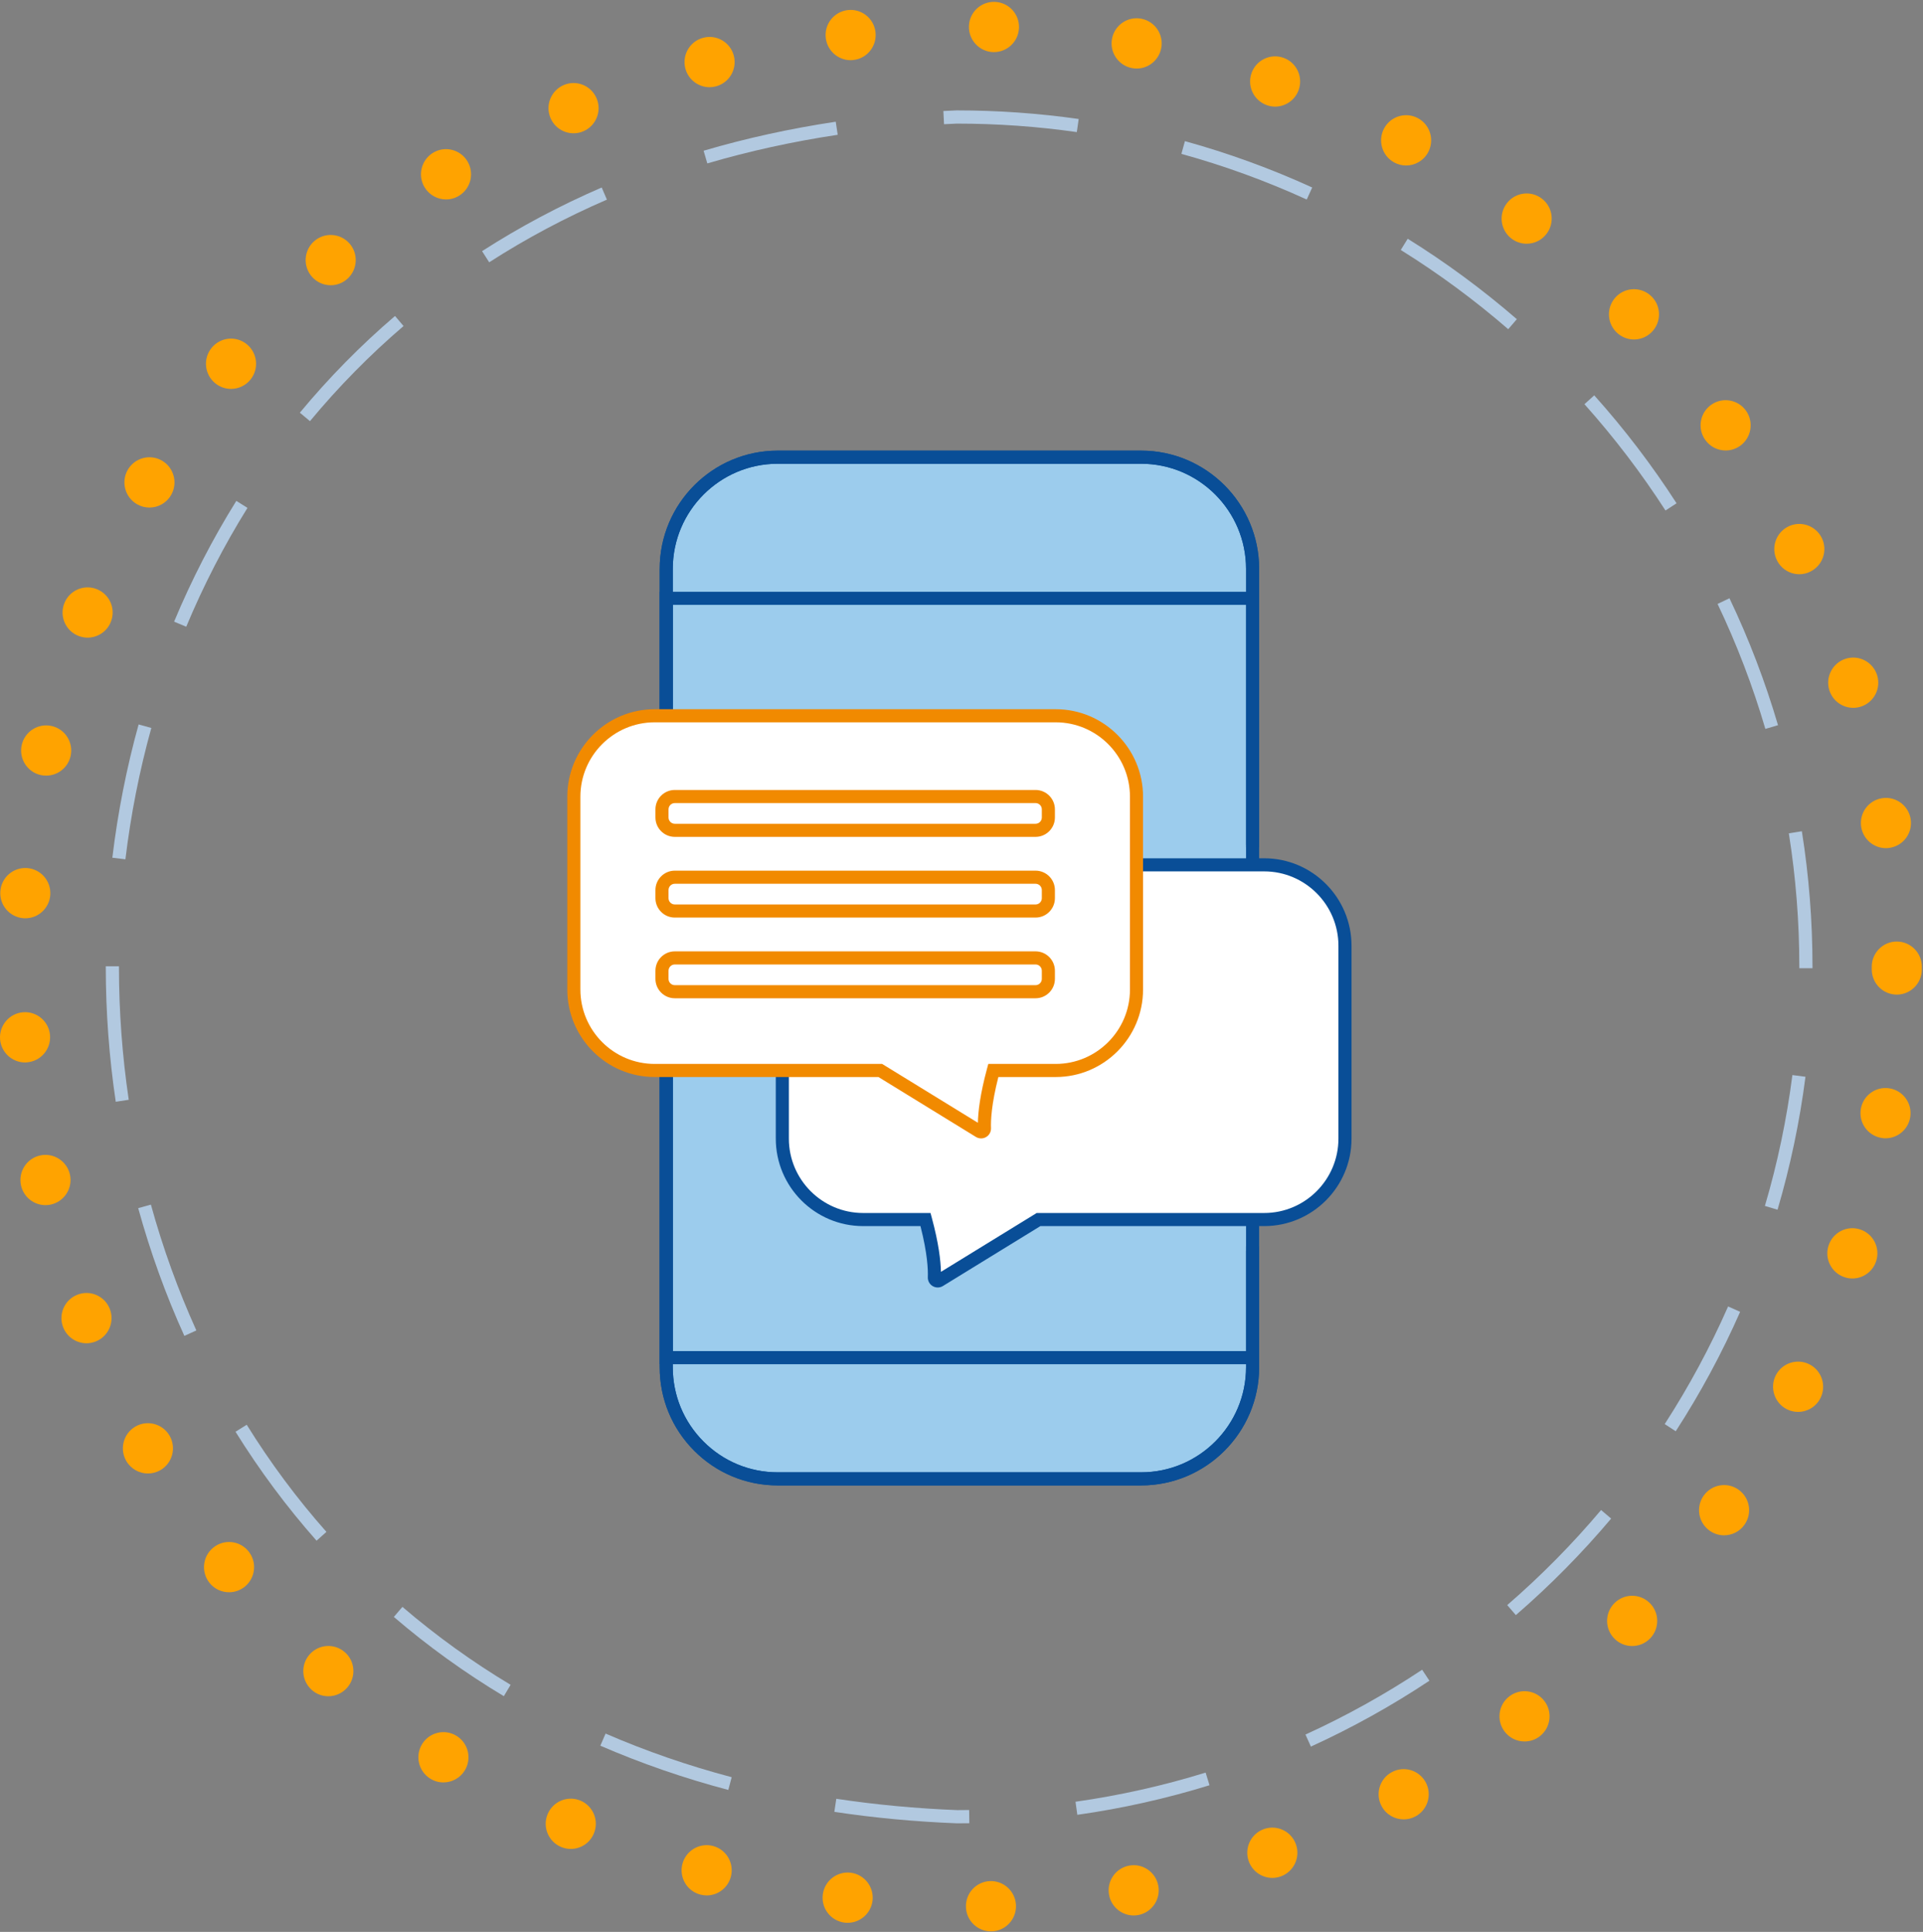
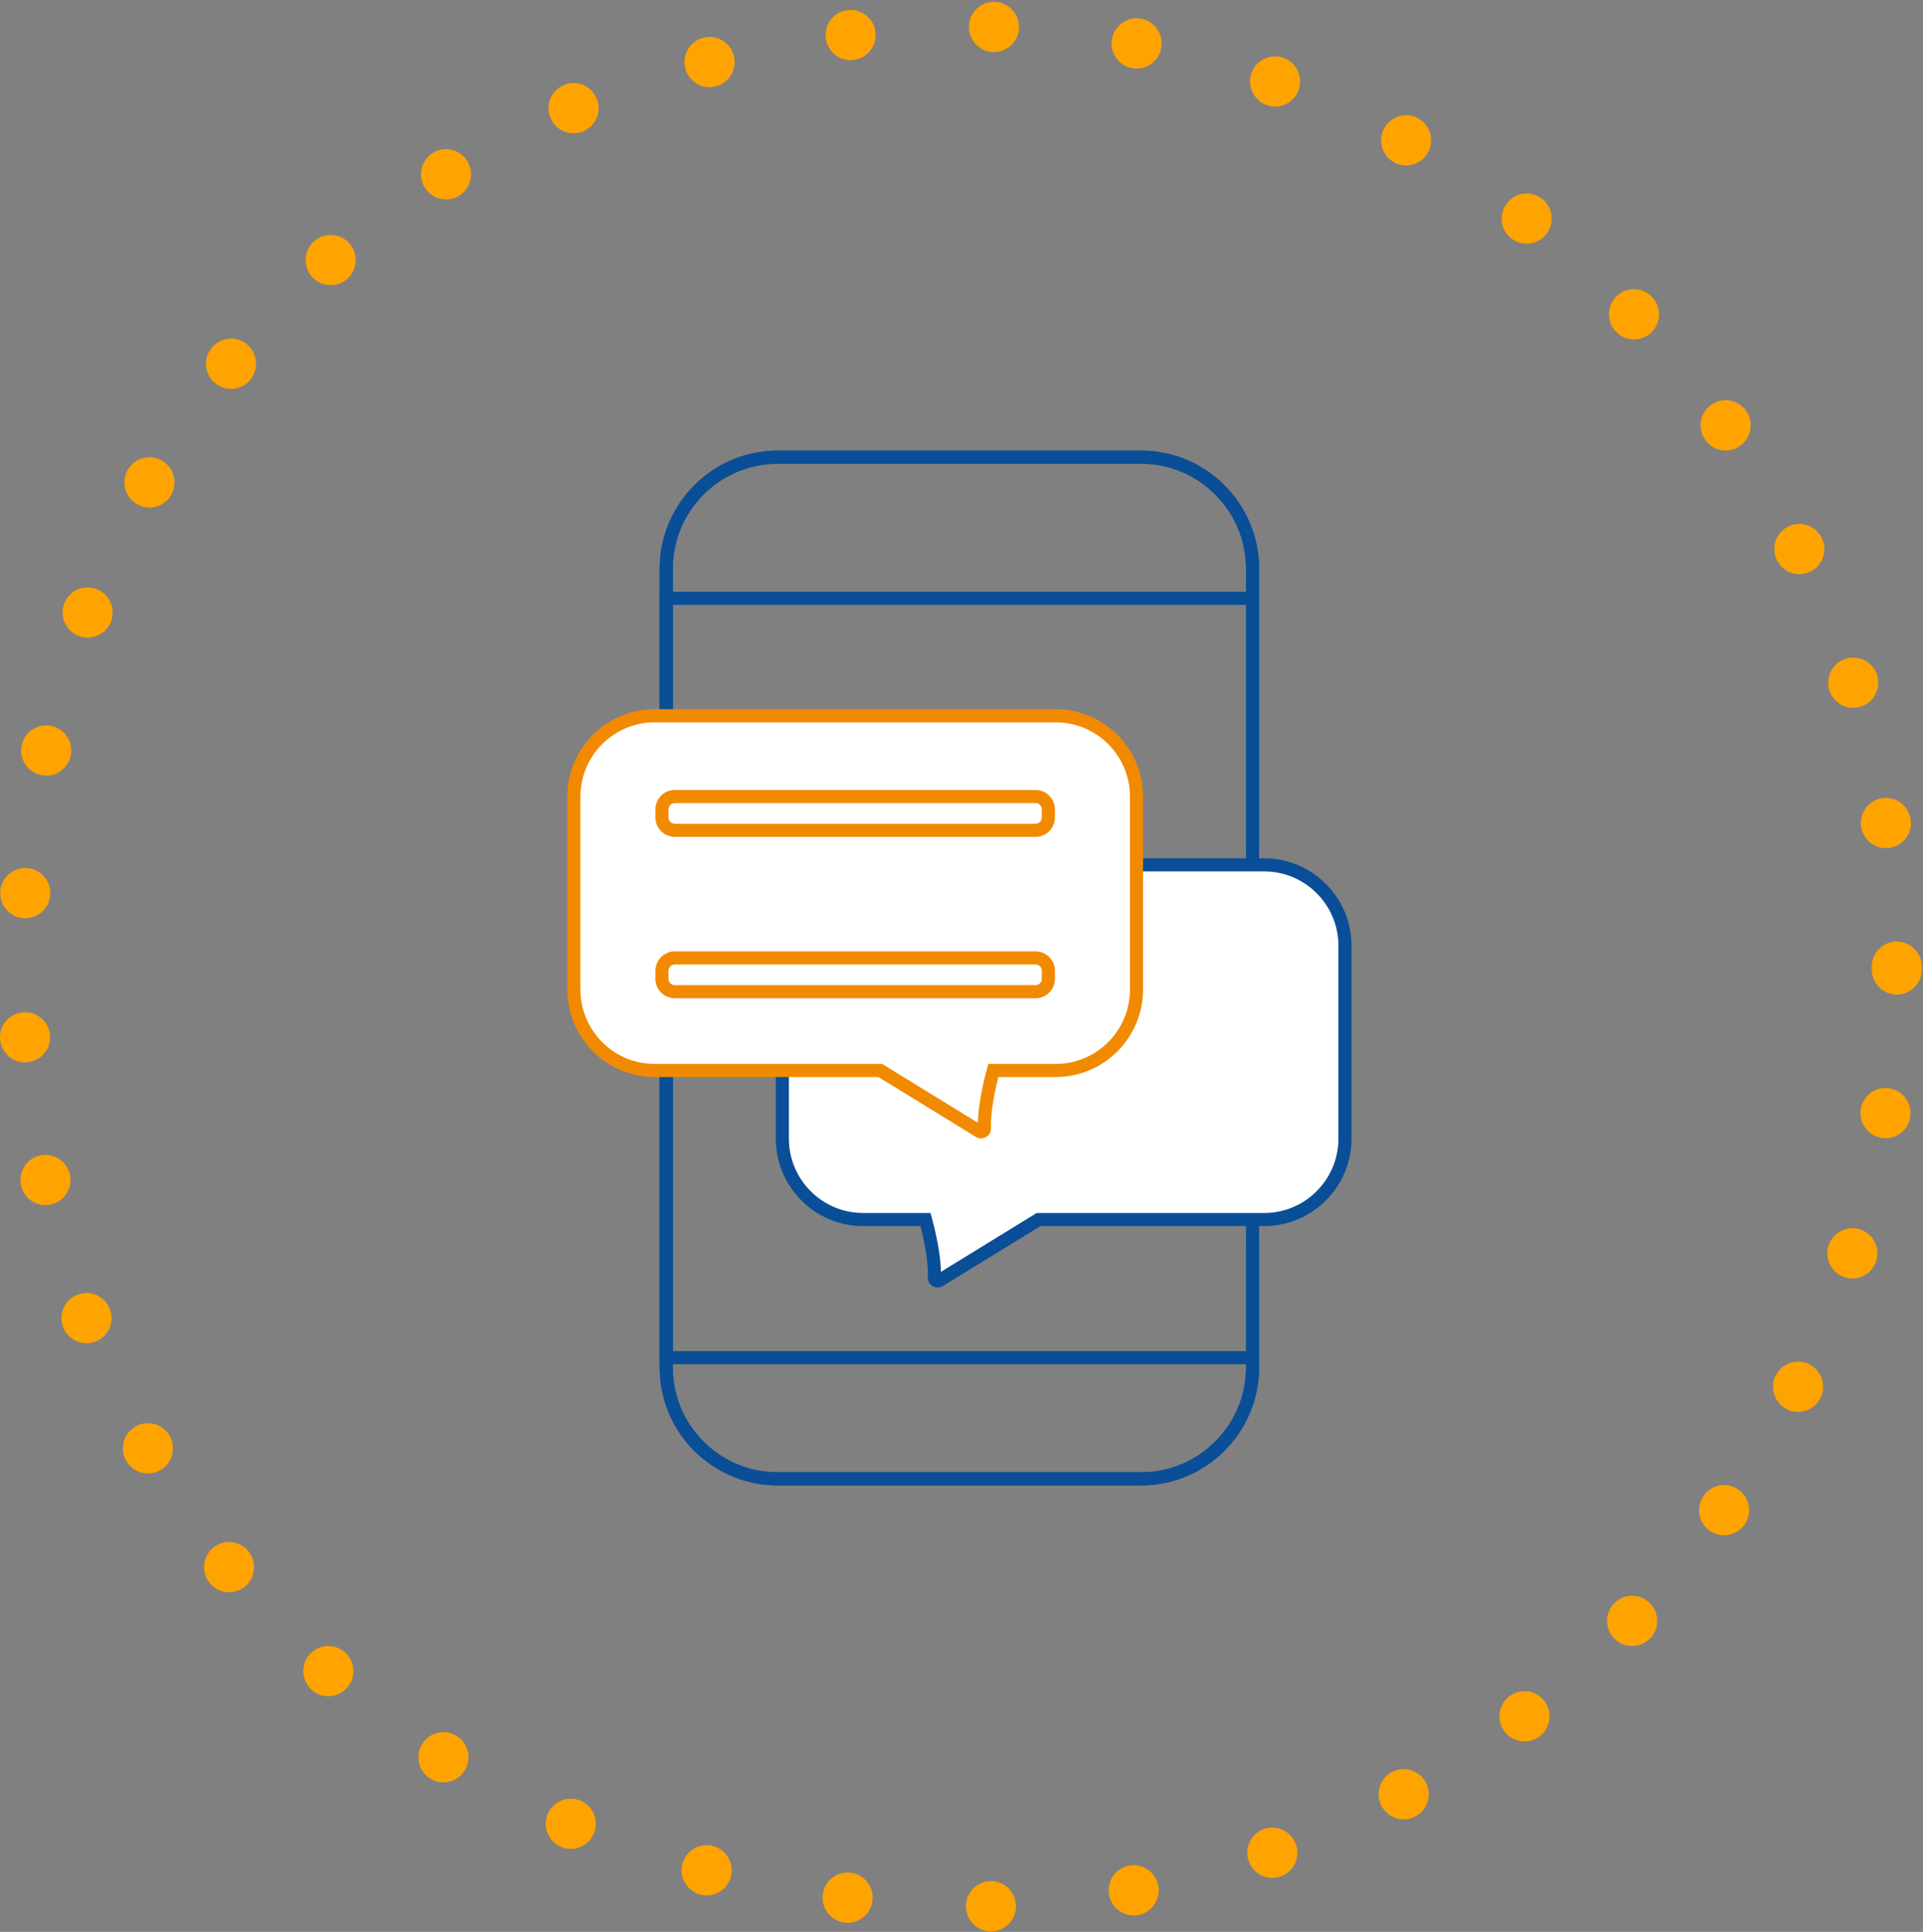
<svg xmlns="http://www.w3.org/2000/svg" width="461" height="463" viewBox="0 0 461 463" fill="none">
  <rect x="0" y="0" width="461" height="463" fill="#808080" stroke="none" />
  <path d="M231.564 457.06C231.441 453.736 234.035 450.942 237.349 450.829C240.662 450.717 243.449 453.319 243.561 456.643C243.674 459.967 241.078 462.762 237.764 462.874H237.552C234.339 462.874 231.666 460.317 231.564 457.06ZM202.439 460.778C199.147 460.35 196.822 457.331 197.248 454.04C197.675 450.739 200.686 448.406 203.978 448.824C207.256 449.252 209.582 452.271 209.167 455.573C208.773 458.603 206.19 460.824 203.213 460.824C202.955 460.824 202.697 460.813 202.439 460.778ZM265.881 454.165C265.262 450.897 267.397 447.742 270.665 447.123C273.922 446.503 277.056 448.655 277.675 451.922C278.293 455.189 276.147 458.344 272.89 458.964C272.519 459.032 272.136 459.065 271.767 459.065C268.947 459.065 266.419 457.049 265.881 454.165ZM167.875 454.062C164.673 453.218 162.753 449.928 163.595 446.705C164.45 443.495 167.728 441.568 170.93 442.412C174.143 443.258 176.064 446.56 175.21 449.77C174.502 452.475 172.076 454.266 169.414 454.266C168.909 454.266 168.392 454.198 167.875 454.062ZM299.354 446.051C298.242 442.909 299.881 439.472 303.004 438.356C306.139 437.253 309.564 438.886 310.676 442.019C311.789 445.161 310.148 448.599 307.026 449.714C306.362 449.951 305.678 450.063 305.015 450.063C302.543 450.063 300.229 448.52 299.354 446.051ZM134.48 442.638C131.425 441.331 129.999 437.804 131.301 434.74C132.605 431.675 136.132 430.255 139.187 431.551C142.231 432.857 143.658 436.396 142.354 439.45C141.388 441.748 139.164 443.122 136.828 443.122C136.042 443.122 135.244 442.964 134.48 442.638ZM331.22 432.881C329.637 429.95 330.726 426.289 333.648 424.723C336.568 423.134 340.207 424.228 341.79 427.157C343.363 430.086 342.273 433.736 339.353 435.315C338.443 435.81 337.466 436.036 336.511 436.036C334.365 436.036 332.299 434.898 331.22 432.881ZM103.119 426.256C100.311 424.497 99.457 420.779 101.209 417.962C102.973 415.134 106.679 414.278 109.488 416.048C112.307 417.817 113.15 421.534 111.397 424.351C110.252 426.177 108.297 427.179 106.298 427.179C105.208 427.179 104.107 426.887 103.119 426.256ZM360.685 414.976C358.685 412.318 359.201 408.543 361.852 406.537C364.503 404.531 368.267 405.051 370.265 407.71C372.265 410.357 371.737 414.132 369.097 416.149C368.018 416.971 366.739 417.365 365.48 417.365C363.66 417.365 361.863 416.543 360.685 414.976ZM74.745 405.016C72.251 402.808 72.015 399.011 74.217 396.52C76.407 394.02 80.204 393.784 82.687 395.991H82.698C85.18 398.188 85.405 401.997 83.214 404.487C82.024 405.84 80.373 406.526 78.71 406.526C77.295 406.526 75.879 406.031 74.734 405.016H74.745ZM387.092 392.791C384.71 390.471 384.655 386.65 386.968 384.273C389.282 381.885 393.079 381.828 395.461 384.15C397.841 386.459 397.898 390.278 395.584 392.668C394.404 393.885 392.843 394.492 391.271 394.492C389.765 394.492 388.26 393.929 387.092 392.791ZM50.246 379.384C48.157 376.792 48.55 373.006 51.123 370.91C53.695 368.814 57.48 369.198 59.57 371.789C61.659 374.37 61.266 378.156 58.694 380.263C57.581 381.164 56.245 381.603 54.908 381.603C53.167 381.603 51.437 380.848 50.246 379.384ZM409.838 366.843C407.131 364.916 406.501 361.152 408.422 358.449C410.344 355.734 414.096 355.103 416.791 357.03C419.497 358.955 420.127 362.719 418.206 365.423C417.038 367.08 415.185 367.959 413.309 367.959C412.107 367.959 410.894 367.598 409.838 366.843ZM30.253 350.111C28.601 347.215 29.601 343.542 32.476 341.885C35.352 340.229 39.025 341.232 40.676 344.117C42.316 347.002 41.328 350.685 38.452 352.342C37.509 352.882 36.475 353.141 35.464 353.141C33.386 353.141 31.364 352.049 30.253 350.111ZM428.36 337.739C425.407 336.252 424.205 332.624 425.687 329.649C427.171 326.687 430.786 325.481 433.752 326.968C436.718 328.456 437.909 332.083 436.425 335.058C435.37 337.164 433.247 338.381 431.046 338.381C430.146 338.381 429.226 338.179 428.36 337.739ZM15.122 318.055C13.943 314.946 15.493 311.465 18.593 310.281C21.693 309.086 25.164 310.641 26.343 313.751C27.523 316.861 25.984 320.342 22.884 321.526C22.176 321.796 21.446 321.931 20.738 321.931C18.323 321.931 16.043 320.456 15.122 318.055ZM442.233 306.111C439.077 305.098 437.336 301.706 438.346 298.54H438.358C439.358 295.375 442.738 293.627 445.907 294.642C449.063 295.666 450.792 299.047 449.782 302.213C448.973 304.771 446.615 306.405 444.075 306.405C443.457 306.405 442.851 306.315 442.233 306.111ZM5.035 284.095C4.327 280.839 6.383 277.629 9.618 276.919C12.853 276.208 16.054 278.271 16.773 281.516C17.481 284.761 15.425 287.971 12.19 288.692C11.752 288.782 11.325 288.828 10.899 288.828C8.135 288.828 5.653 286.912 5.035 284.095ZM451.085 272.727C447.804 272.209 445.57 269.133 446.086 265.843C446.591 262.563 449.669 260.311 452.938 260.829C456.219 261.346 458.453 264.422 457.948 267.713C457.476 270.688 454.925 272.806 452.016 272.806C451.714 272.806 451.399 272.784 451.085 272.727ZM0.014 249.031C-0.211 245.708 2.283 242.835 5.585 242.598C8.899 242.362 11.763 244.863 11.999 248.176C12.224 251.5 9.73 254.372 6.428 254.609C6.282 254.609 6.147 254.631 6.001 254.631C2.878 254.631 0.239 252.197 0.014 249.031ZM454.713 238.374C451.388 238.361 448.715 235.657 448.715 232.334C448.715 232.222 448.715 232.119 448.715 232.007C448.715 231.906 448.715 231.792 448.715 231.68C448.715 228.356 451.399 225.651 454.713 225.651C458.026 225.651 460.721 228.356 460.721 231.68C460.721 231.803 460.722 231.928 460.711 232.04C460.722 232.154 460.721 232.266 460.721 232.367C460.71 235.691 458.015 238.374 454.713 238.374ZM5.63 220.063C2.317 219.815 -0.166 216.932 0.081 213.608C0.317 210.295 3.193 207.805 6.507 208.042C9.809 208.289 12.291 211.174 12.056 214.498C11.82 217.664 9.191 220.076 6.08 220.076C5.922 220.076 5.776 220.076 5.63 220.076V220.063ZM446.176 198.16C445.682 194.87 447.917 191.805 451.196 191.298C454.477 190.791 457.543 193.045 458.048 196.334C458.553 199.625 456.308 202.69 453.028 203.196C452.713 203.253 452.409 203.275 452.107 203.275C449.198 203.275 446.637 201.135 446.176 198.16ZM9.764 185.755C6.529 185.034 4.485 181.811 5.204 178.566C5.922 175.322 9.135 173.27 12.37 173.991C15.605 174.712 17.649 177.924 16.93 181.18C16.302 183.986 13.83 185.889 11.067 185.889C10.64 185.889 10.202 185.845 9.764 185.755ZM438.549 165.44C437.549 162.273 439.302 158.883 442.458 157.879C445.614 156.877 448.995 158.633 449.994 161.801C451.006 164.967 449.253 168.358 446.086 169.361C445.491 169.552 444.873 169.642 444.278 169.642C441.728 169.642 439.358 168.008 438.549 165.44ZM18.84 152.415C15.751 151.22 14.201 147.739 15.403 144.629C16.593 141.53 20.064 139.975 23.165 141.181C26.254 142.375 27.804 145.857 26.602 148.967C25.692 151.355 23.412 152.82 20.997 152.82C20.278 152.82 19.559 152.685 18.84 152.415ZM425.98 134.274C424.496 131.3 425.709 127.683 428.675 126.196C431.641 124.72 435.247 125.925 436.729 128.911C438.2 131.886 436.998 135.502 434.021 136.978C433.168 137.418 432.259 137.621 431.359 137.621C429.147 137.621 427.024 136.392 425.98 134.274ZM32.825 120.832C29.96 119.165 28.972 115.492 30.623 112.607C32.286 109.723 35.959 108.731 38.834 110.399C41.699 112.066 42.687 115.751 41.025 118.624C39.924 120.562 37.902 121.644 35.824 121.644C34.802 121.644 33.768 121.384 32.825 120.832ZM408.783 105.407C406.862 102.692 407.513 98.94 410.219 97.013C412.927 95.098 416.667 95.74 418.588 98.455C420.498 101.171 419.858 104.934 417.15 106.861C416.094 107.604 414.881 107.965 413.69 107.965C411.804 107.965 409.95 107.075 408.783 105.407ZM51.583 91.841C49.011 89.734 48.629 85.949 50.73 83.368C52.83 80.788 56.615 80.405 59.176 82.512C61.749 84.619 62.131 88.416 60.03 90.996C58.84 92.45 57.121 93.205 55.38 93.205C54.043 93.205 52.695 92.754 51.583 91.841ZM387.396 79.515C385.092 77.126 385.16 73.318 387.541 70.997C389.923 68.687 393.73 68.755 396.034 71.155C398.335 73.543 398.268 77.352 395.887 79.662C394.718 80.8 393.214 81.363 391.719 81.363C390.148 81.363 388.574 80.743 387.396 79.515ZM74.767 66.31C72.577 63.808 72.824 60 75.318 57.803C77.812 55.617 81.597 55.865 83.787 58.355C85.978 60.856 85.731 64.665 83.237 66.862C82.102 67.865 80.687 68.361 79.283 68.361C77.609 68.361 75.947 67.662 74.767 66.31ZM362.346 57.183C359.706 55.166 359.201 51.392 361.212 48.744C363.211 46.096 366.986 45.578 369.624 47.595C372.265 49.611 372.77 53.386 370.759 56.034C369.58 57.6 367.795 58.411 365.974 58.411C364.717 58.411 363.436 58.017 362.346 57.183ZM101.827 44.958C100.075 42.13 100.94 38.412 103.748 36.654C106.567 34.896 110.274 35.764 112.026 38.592C113.767 41.42 112.914 45.127 110.094 46.885C109.106 47.505 108.016 47.797 106.927 47.797C104.927 47.797 102.961 46.783 101.827 44.958ZM334.22 38.93C331.311 37.341 330.232 33.68 331.816 30.762C333.399 27.832 337.04 26.75 339.949 28.339C342.869 29.928 343.947 33.59 342.364 36.508C341.274 38.525 339.206 39.663 337.084 39.663C336.118 39.663 335.13 39.426 334.22 38.93ZM131.964 28.26C130.672 25.207 132.11 21.669 135.166 20.373C138.221 19.077 141.737 20.519 143.028 23.584C144.32 26.649 142.882 30.175 139.827 31.471C139.075 31.798 138.277 31.945 137.502 31.945C135.154 31.945 132.93 30.57 131.964 28.26ZM303.667 25.195C300.544 24.069 298.915 20.621 300.039 17.488C301.162 14.367 304.6 12.734 307.71 13.86C310.823 14.976 312.451 18.424 311.328 21.567C310.451 24.023 308.137 25.556 305.678 25.556C305.004 25.556 304.318 25.432 303.656 25.195H303.667ZM164.292 16.396C163.46 13.173 165.381 9.883 168.594 9.049C171.807 8.204 175.087 10.142 175.918 13.353C176.76 16.576 174.828 19.866 171.616 20.7C171.11 20.835 170.605 20.902 170.1 20.902C167.437 20.902 165 19.1 164.292 16.396ZM271.351 16.317C268.093 15.686 265.959 12.531 266.587 9.263C267.216 5.996 270.362 3.855 273.62 4.486C276.877 5.117 279.01 8.272 278.383 11.539C277.821 14.424 275.316 16.429 272.497 16.429C272.114 16.429 271.732 16.384 271.351 16.317ZM197.967 9.151C197.552 5.849 199.877 2.841 203.169 2.424C206.459 2.007 209.47 4.34 209.875 7.641C210.29 10.942 207.964 13.962 204.673 14.367C204.415 14.401 204.168 14.424 203.91 14.424C200.933 14.424 198.35 12.193 197.967 9.151ZM238.057 12.486C234.743 12.362 232.16 9.556 232.283 6.232C232.407 2.909 235.192 0.317 238.518 0.452C241.82 0.576 244.415 3.371 244.28 6.694C244.157 9.939 241.495 12.486 238.282 12.486H238.057Z" fill="#FFA300" />
-   <path d="M229.411 436.982C219.357 436.587 209.484 435.664 200.016 434.232L200.486 431.101C209.843 432.509 219.593 433.432 229.479 433.816C230.388 433.816 231.365 433.816 232.331 433.793L232.377 436.959C231.387 436.97 230.399 436.982 229.411 436.982ZM258.268 434.942L257.83 431.81C268.377 430.312 278.88 427.968 289.023 424.824L289.955 427.856C279.643 431.044 268.983 433.432 258.268 434.942ZM174.596 428.981C163.981 426.177 153.669 422.605 143.919 418.379L145.177 415.473C154.77 419.641 164.936 423.156 175.405 425.929L174.596 428.994V428.981ZM314.262 418.594L312.959 415.709C322.642 411.293 332.055 406.064 340.929 400.172L342.671 402.808C333.651 408.802 324.091 414.11 314.262 418.594ZM120.791 406.515C111.468 400.927 102.594 394.538 94.417 387.518L96.472 385.107C104.515 392.003 113.232 398.29 122.409 403.788L120.791 406.504V406.515ZM363.394 387.079L361.328 384.679C369.393 377.705 376.964 370.042 383.827 361.897L386.241 363.947C379.266 372.217 371.583 380.003 363.394 387.079ZM75.883 369.242C68.739 361.165 62.213 352.387 56.462 343.137L59.146 341.457C64.796 350.562 71.221 359.203 78.253 367.135L75.894 369.242H75.883ZM401.731 343.023L399.081 341.3C404.876 332.331 409.988 322.855 414.278 313.109L417.166 314.394C412.807 324.286 407.617 333.92 401.72 343.023H401.731ZM44.196 320.162C39.747 310.36 36.029 300.062 33.131 289.549L36.175 288.703C39.029 299.058 42.702 309.2 47.071 318.856L44.196 320.162ZM426.129 289.92L423.096 289.019C426.118 278.8 428.33 268.243 429.69 257.652L432.824 258.057C431.442 268.818 429.185 279.543 426.129 289.92ZM27.751 264.052C26.167 253.414 25.358 242.553 25.358 231.748V231.579H28.515V231.748C28.515 242.395 29.312 253.1 30.862 263.578L27.74 264.052H27.751ZM434.509 232.051H431.353V231.68C431.353 220.966 430.509 210.217 428.835 199.715L431.958 199.219C433.655 209.879 434.509 220.795 434.509 231.68V232.051ZM30.065 205.946L26.931 205.562C28.234 194.758 30.346 184.008 33.233 173.62L36.276 174.465C33.435 184.708 31.345 195.286 30.065 205.946ZM423.209 174.691C420.208 164.459 416.357 154.387 411.752 144.742L414.604 143.378C419.277 153.17 423.185 163.411 426.241 173.8L423.209 174.691ZM44.645 150.206L41.736 148.99C45.937 138.916 50.958 129.182 56.653 120.044L59.326 121.723C53.721 130.714 48.79 140.291 44.645 150.206ZM399.261 122.342C393.486 113.385 386.949 104.822 379.839 96.867L382.186 94.749C389.421 102.816 396.059 111.526 401.923 120.618L399.272 122.342H399.261ZM74.31 100.934L71.884 98.906C78.803 90.557 86.487 82.749 94.698 75.729L96.742 78.141C88.666 85.047 81.117 92.721 74.31 100.934ZM361.564 78.895C353.51 71.921 344.85 65.532 335.806 59.91L337.469 57.217C346.647 62.918 355.442 69.409 363.63 76.496L361.564 78.895ZM117.275 62.862L115.568 60.192C124.565 54.4 134.214 49.274 144.245 44.936L145.492 47.843C135.618 52.113 126.127 57.161 117.275 62.862ZM313.263 47.82C303.58 43.392 293.471 39.708 283.216 36.88L284.058 33.826C294.47 36.7 304.737 40.44 314.577 44.936L313.263 47.82ZM169.563 39.167L168.676 36.125C178.808 33.139 189.468 30.807 200.352 29.173L200.824 32.305C190.086 33.916 179.56 36.226 169.563 39.167ZM258.166 31.663C248.709 30.311 239.026 29.624 229.4 29.624C228.412 29.669 227.367 29.714 226.312 29.77L226.154 26.604C227.21 26.548 228.277 26.503 229.332 26.457H229.355C239.183 26.457 249.001 27.156 258.594 28.519L258.144 31.652L258.166 31.663Z" fill="#B2C9E0" />
-   <path d="M300.283 202.491V136.328C300.283 121.55 288.318 109.57 273.557 109.57H186.443C171.683 109.57 159.717 121.55 159.717 136.328V327.672C159.717 342.45 171.683 354.43 186.443 354.43H273.557C288.317 354.43 300.283 342.45 300.283 327.672V299.746" fill="#9CCCED" />
  <path d="M273.557 356H186.443C178.885 356 171.78 353.053 166.436 347.703C161.092 342.352 158.148 335.238 158.148 327.672V136.328C158.148 120.708 170.841 108 186.443 108H273.557C289.159 108 301.852 120.708 301.852 136.328V202.492H298.714V136.328C298.714 122.44 287.429 111.141 273.557 111.141H186.443C172.571 111.141 161.286 122.44 161.286 136.328V327.672C161.286 334.399 163.903 340.725 168.654 345.482C173.406 350.239 179.723 352.859 186.443 352.859H273.557C287.429 352.859 298.714 341.56 298.714 327.672V299.746H301.851V327.672C301.851 343.292 289.159 356 273.557 356Z" fill="#094E97" />
  <path d="M301.851 326.951H158.148V141.824H301.852L301.851 203.07H298.714L298.714 144.965H161.286V323.81H298.714V298.68H301.851V326.951Z" fill="#094E97" />
  <path d="M273.557 356H186.443C178.885 356 171.78 353.053 166.436 347.703C161.092 342.352 158.148 335.238 158.148 327.672V136.328C158.148 120.708 170.841 108 186.443 108H273.557C289.159 108 301.852 120.708 301.852 136.328V299.746H298.714V136.328C298.714 122.44 287.429 111.141 273.557 111.141H186.443C172.571 111.141 161.286 122.44 161.286 136.328V327.672C161.286 334.399 163.903 340.725 168.654 345.482C173.406 350.239 179.723 352.859 186.443 352.859H273.557C287.429 352.859 298.714 341.56 298.714 327.672V299.746H301.851V327.672C301.851 343.292 289.159 356 273.557 356Z" fill="#094E97" />
  <path d="M221.872 292.28H206.917C196.22 292.28 187.547 283.597 187.547 272.886V226.663C187.547 215.952 196.22 207.27 206.918 207.27H303.061C313.759 207.27 322.432 215.952 322.432 226.663V272.887C322.432 283.597 313.759 292.28 303.061 292.28H248.971L225.225 306.872C224.673 307.211 223.967 306.799 223.993 306.152C224.077 304.033 223.863 299.656 221.872 292.28Z" fill="white" />
  <path d="M224.8 308.563C224.385 308.563 223.97 308.454 223.598 308.236C222.84 307.791 222.391 306.969 222.426 306.089C222.496 304.32 222.347 300.443 220.663 293.85H206.917C195.372 293.85 185.979 284.446 185.979 272.887V226.663C185.979 215.103 195.372 205.699 206.917 205.699H303.061C314.607 205.699 324 215.104 324 226.663V272.887C324 284.446 314.607 293.85 303.061 293.85H249.414L226.045 308.21C225.663 308.445 225.232 308.563 224.8 308.563ZM206.917 208.84C197.101 208.84 189.116 216.835 189.116 226.663V272.887C189.116 282.714 197.101 290.71 206.917 290.71H223.073L223.386 291.87C225.039 297.989 225.517 302.153 225.571 304.816L248.528 290.71H303.061C312.877 290.71 320.862 282.715 320.862 272.887V226.663C320.862 216.835 312.877 208.84 303.061 208.84H206.917L206.917 208.84Z" fill="#094E97" />
  <path d="M238.128 256.552H253.082C263.78 256.552 272.453 247.869 272.453 237.159V190.935C272.453 180.224 263.78 171.542 253.083 171.542H156.939C146.241 171.542 137.569 180.224 137.568 190.935V237.158C137.568 247.869 146.241 256.552 156.938 256.552H211.029L234.775 271.144C235.327 271.483 236.032 271.071 236.007 270.424C235.923 268.305 236.136 263.928 238.127 256.552L238.128 256.552Z" fill="white" />
  <path d="M235.2 272.835C234.768 272.835 234.337 272.717 233.955 272.482L210.587 258.122H156.939C145.393 258.122 136 248.718 136 237.159V190.935C136 179.375 145.393 169.971 156.939 169.971H253.083C264.628 169.971 274.021 179.376 274.021 190.935V237.159C274.021 248.718 264.628 258.122 253.083 258.122H239.337C237.653 264.715 237.504 268.593 237.574 270.361C237.609 271.241 237.16 272.063 236.401 272.508C236.029 272.726 235.615 272.835 235.2 272.835ZM156.939 173.112C147.123 173.112 139.137 181.107 139.137 190.935V237.158C139.137 246.986 147.123 254.981 156.939 254.981H211.472L234.428 269.088C234.483 266.424 234.961 262.261 236.613 256.142L236.926 254.981H253.082C262.898 254.981 270.884 246.986 270.884 237.158V190.935C270.884 181.107 262.898 173.112 253.082 173.112H156.939Z" fill="#F18A00" />
  <path d="M248.253 190.895H161.769C160.072 190.895 158.696 192.272 158.696 193.971V195.92C158.696 197.619 160.072 198.996 161.769 198.996H248.253C249.95 198.996 251.325 197.619 251.325 195.92V193.971C251.325 192.272 249.95 190.895 248.253 190.895Z" fill="white" />
  <path d="M248.253 200.567H161.769C159.21 200.567 157.128 198.482 157.128 195.92V193.97C157.128 191.409 159.21 189.324 161.769 189.324H248.253C250.812 189.324 252.894 191.409 252.894 193.971V195.92C252.894 198.483 250.812 200.567 248.253 200.567V200.567ZM161.769 192.465C160.94 192.465 160.265 193.14 160.265 193.97V195.92C160.265 196.75 160.94 197.426 161.769 197.426H248.253C249.082 197.426 249.757 196.75 249.757 195.92V193.97C249.757 193.14 249.082 192.465 248.253 192.465H161.769Z" fill="#F18A00" />
  <path d="M248.253 210.235H161.769C160.072 210.235 158.696 211.613 158.696 213.311V215.261C158.696 216.96 160.072 218.337 161.769 218.337H248.253C249.95 218.337 251.325 216.96 251.325 215.261V213.311C251.325 211.613 249.95 210.235 248.253 210.235Z" fill="white" />
-   <path d="M248.253 219.908H161.769C159.21 219.908 157.127 217.823 157.127 215.261V213.312C157.127 210.749 159.21 208.665 161.769 208.665H248.253C250.812 208.665 252.894 210.749 252.894 213.312V215.261C252.894 217.823 250.812 219.907 248.253 219.907V219.908ZM161.769 211.806C160.939 211.806 160.265 212.481 160.265 213.312V215.261C160.265 216.091 160.939 216.767 161.769 216.767H248.253C249.082 216.767 249.756 216.091 249.756 215.261V213.312C249.756 212.481 249.082 211.806 248.253 211.806H161.769Z" fill="#F18A00" />
  <path d="M248.253 229.576H161.769C160.072 229.576 158.696 230.953 158.696 232.652V234.602C158.696 236.301 160.072 237.678 161.769 237.678H248.253C249.95 237.678 251.325 236.301 251.325 234.602V232.652C251.325 230.953 249.95 229.576 248.253 229.576Z" fill="white" />
  <path d="M248.253 239.249H161.769C159.21 239.249 157.127 237.164 157.127 234.602V232.652C157.127 230.09 159.21 228.006 161.769 228.006H248.253C250.812 228.006 252.894 230.09 252.894 232.652V234.602C252.894 237.164 250.812 239.249 248.253 239.249ZM161.769 231.147C160.939 231.147 160.265 231.822 160.265 232.652V234.602C160.265 235.432 160.939 236.108 161.769 236.108H248.253C249.082 236.108 249.756 235.432 249.756 234.602V232.652C249.756 231.822 249.082 231.147 248.253 231.147H161.769Z" fill="#F18A00" />
</svg>